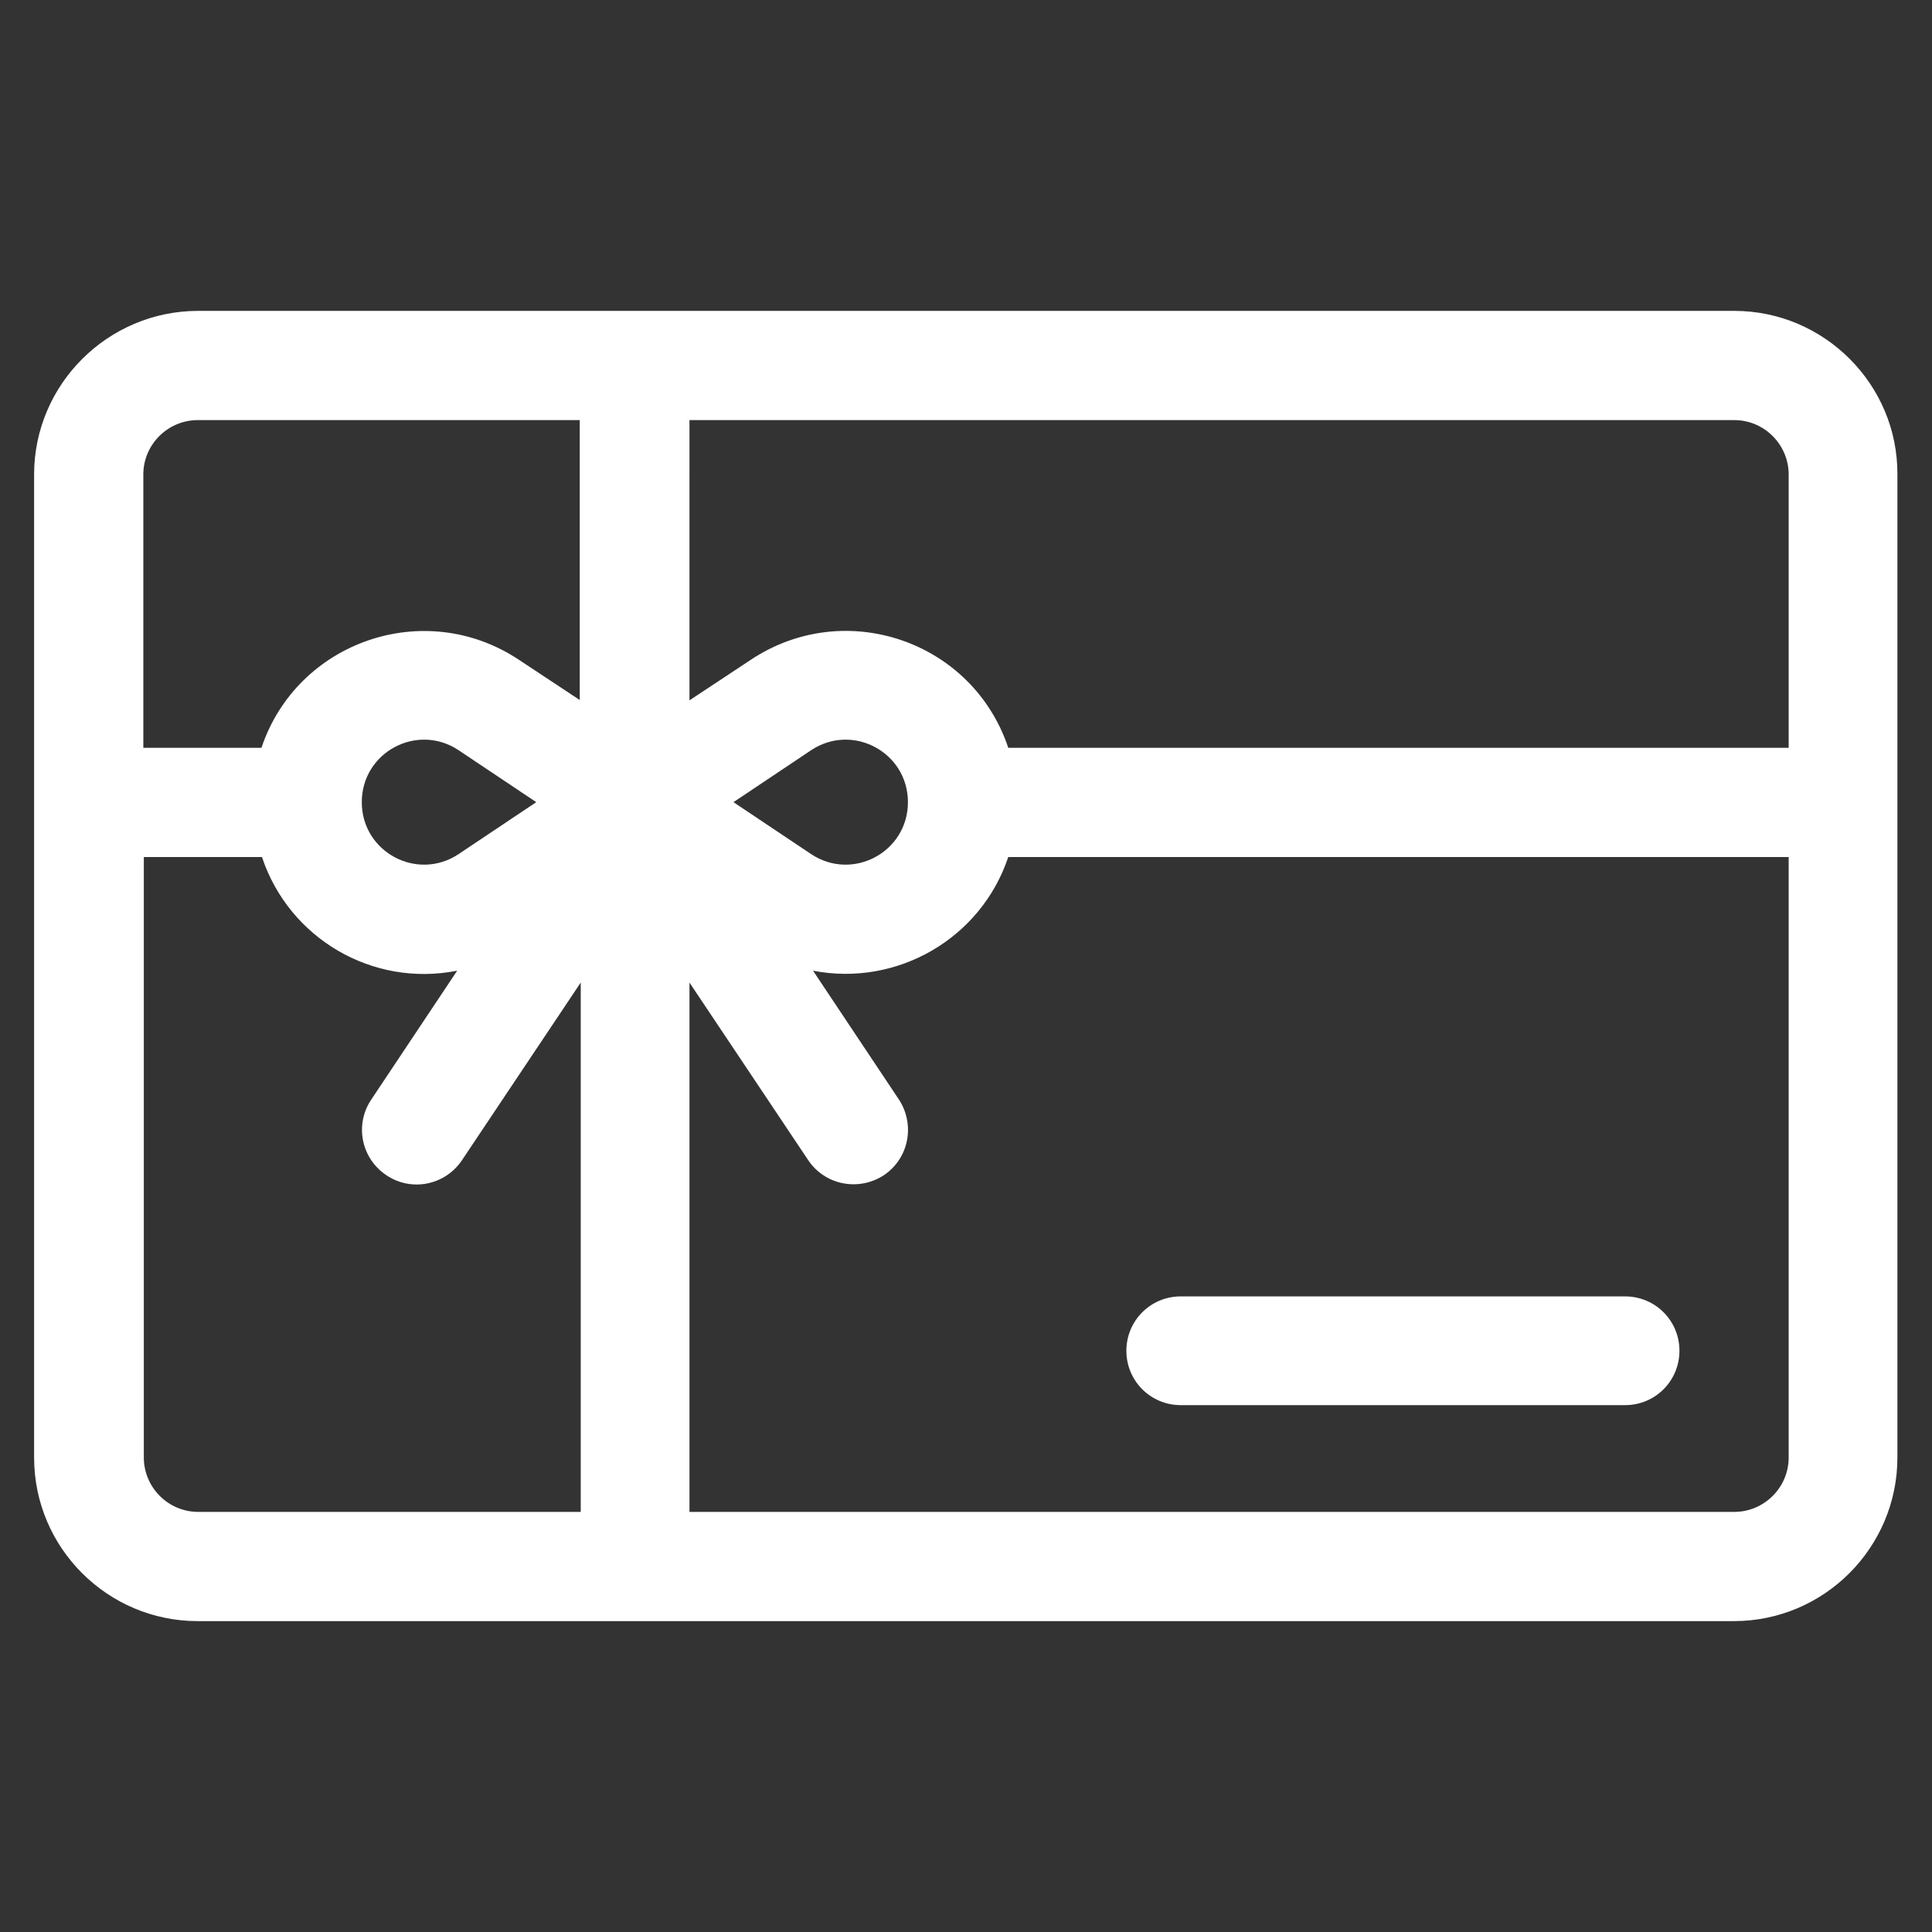
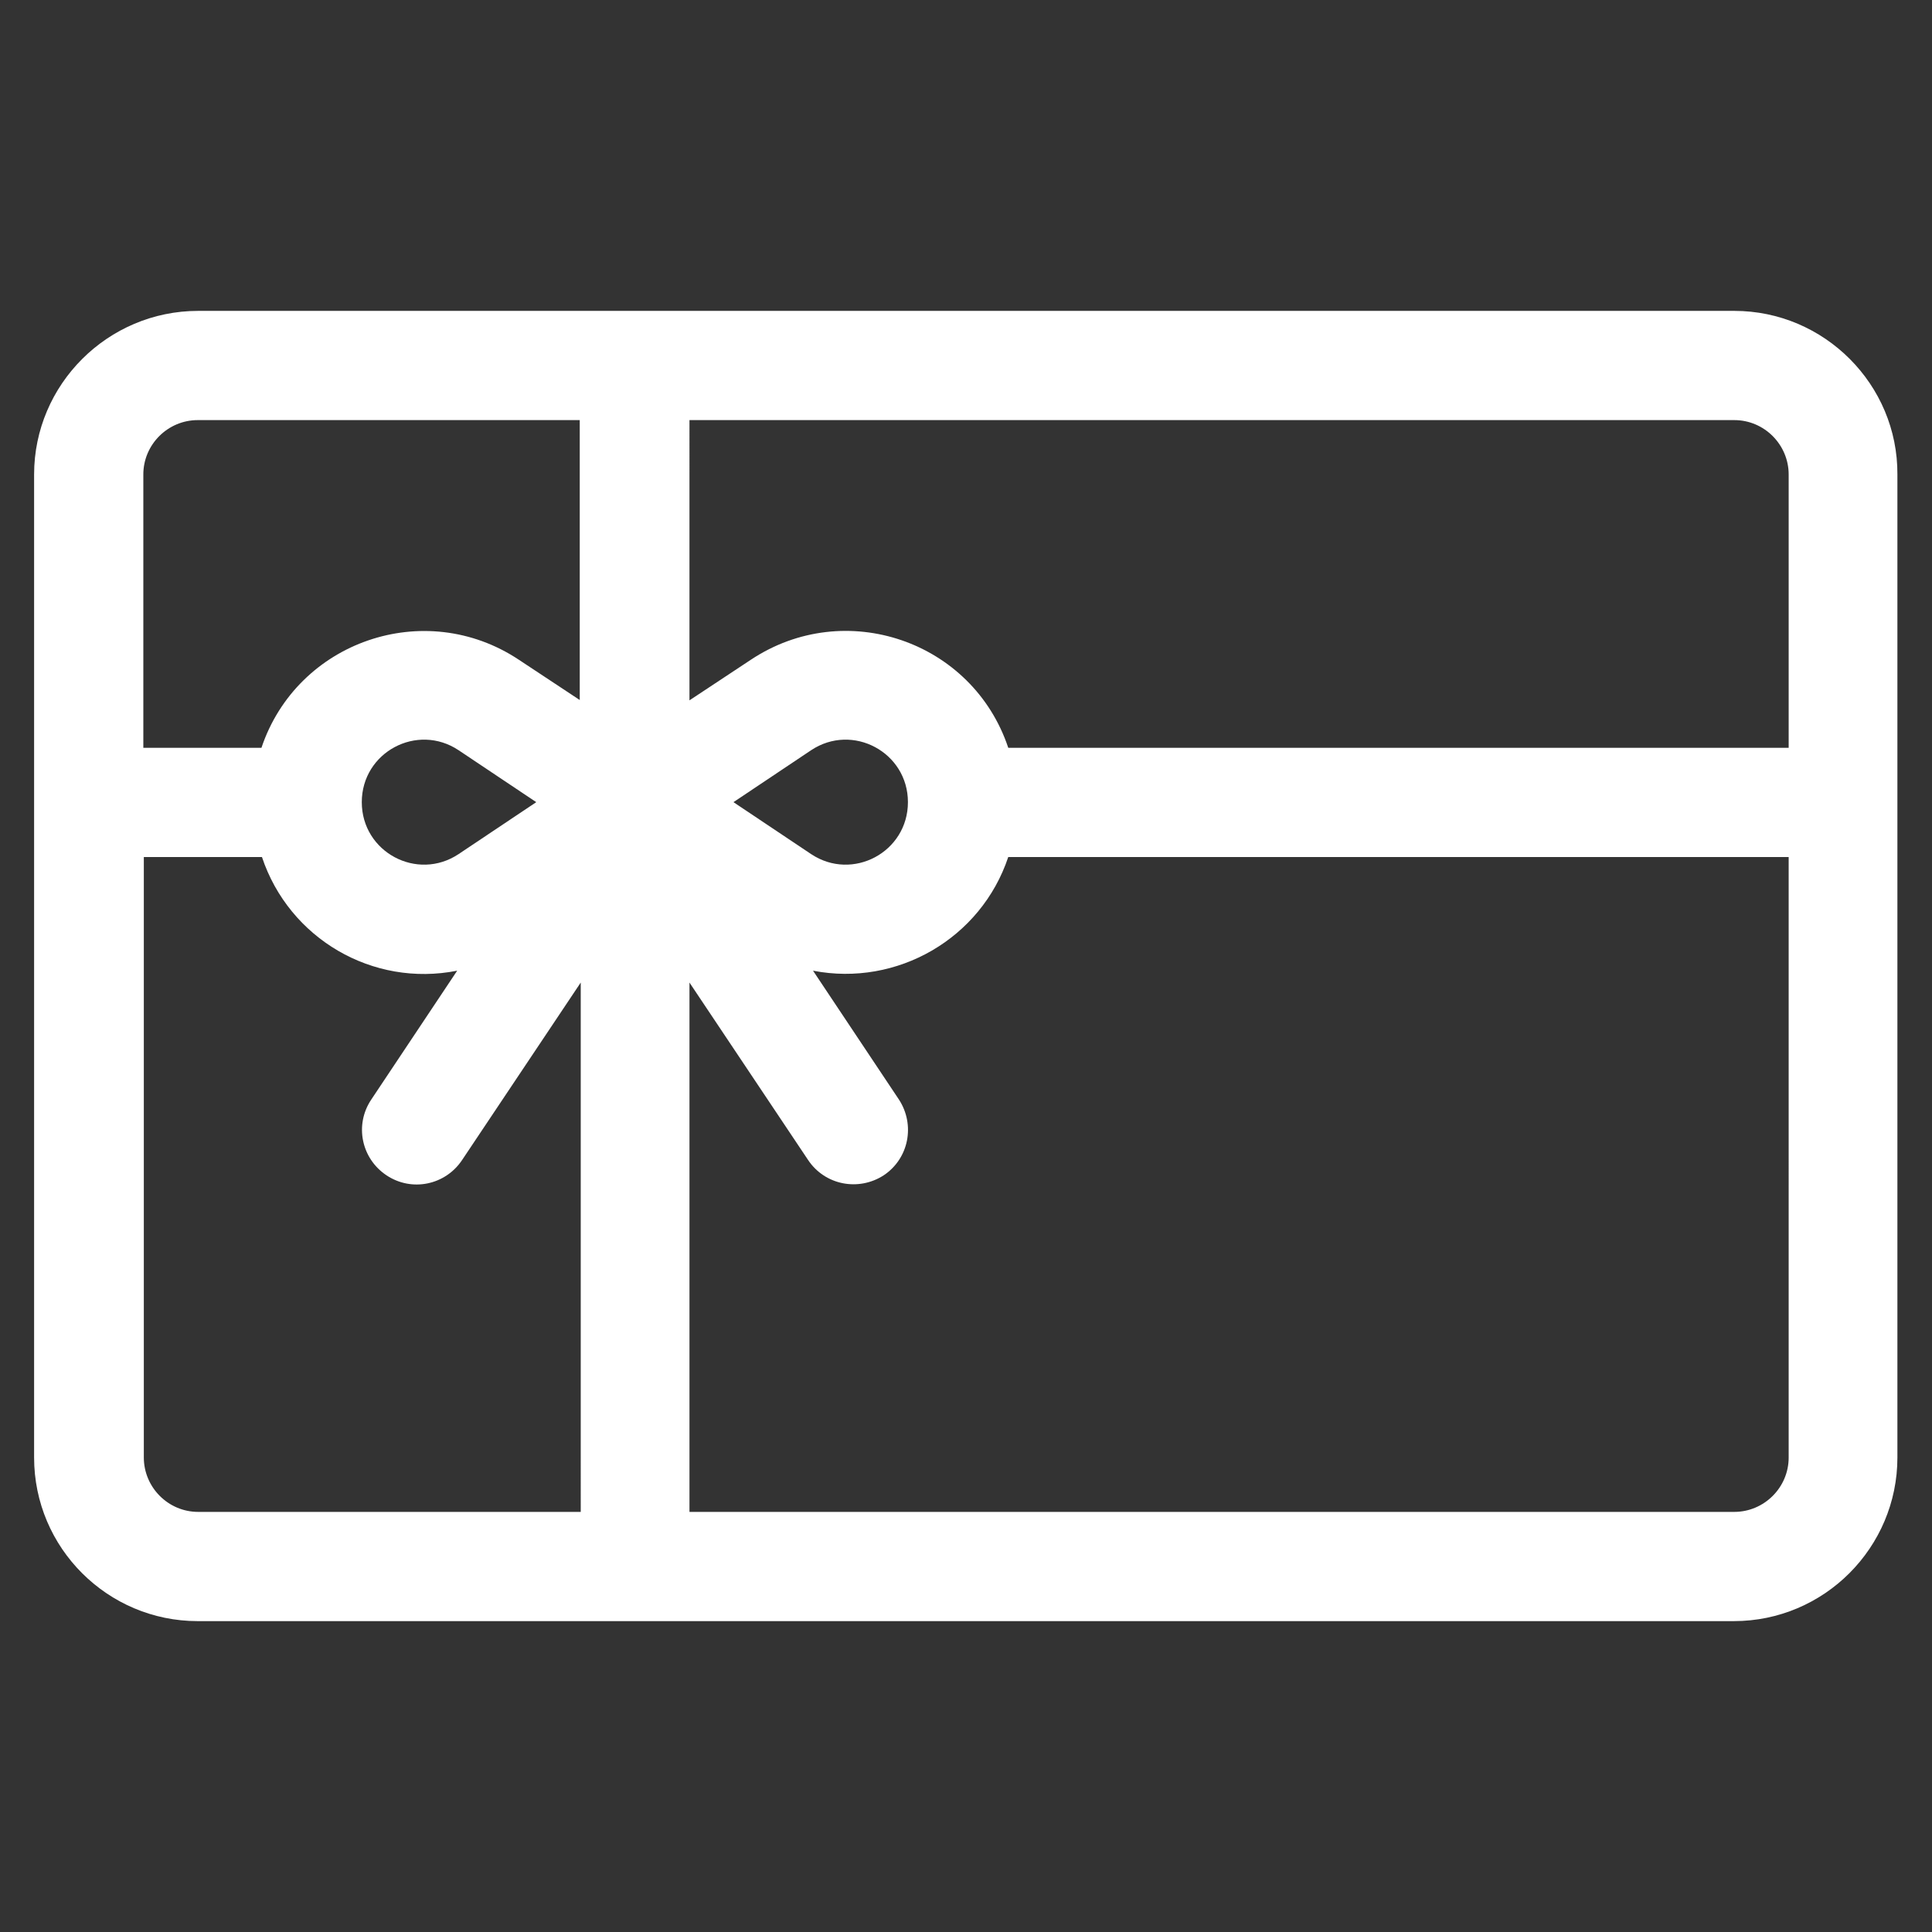
<svg xmlns="http://www.w3.org/2000/svg" version="1.1" id="Capa_1" x="0px" y="0px" viewBox="0 0 390.9 390.9" style="enable-background:new 0 0 390.9 390.9;" xml:space="preserve">
  <rect x="0" y="0" width="390.9" height="390.9" fill="#333333" stroke="none" />
  <style type="text/css">
	.st0{fill:#FFFFFF;}
</style>
  <g>
    <g>
      <g>
        <path class="st0" d="M350.9,62.9H40.1C21.8,62.9,6.9,77.8,6.9,96v198.9c0,18.3,14.9,33.1,33.1,33.1h310.8c18.3,0,33.1-14.9,33.1-33.1V96     C384,77.8,369.1,62.9,350.9,62.9z M117.4,305.9H40.1c-6.1,0-11-5-11-11V173.4h23.9c5.5,16.5,22.4,26.4,39.5,23l-17.4,26.1     c-3.4,5.1-2,11.9,3.1,15.3c5.1,3.4,11.9,2,15.3-3.1l24-35.9V305.9z M73.2,162.3c0-10.1,11.2-16.1,19.6-10.5l15.7,10.5l-15.7,10.5     C84.4,178.4,73.2,172.4,73.2,162.3z M117.4,141.7l-12.4-8.2c-19.1-12.7-44.9-3.7-52.1,17.8H29V96c0-6.1,5-11,11-11h77.3V141.7z      M361.9,294.9c0,6.1-5,11-11,11H139.5V198.8l24,35.9c3.4,5.1,10.2,6.4,15.3,3.1c5.1-3.4,6.4-10.2,3.1-15.3l-17.4-26.1     c17,3.3,34-6.5,39.5-23h157.9V294.9z M148.4,162.3l15.7-10.5c8.4-5.6,19.6,0.4,19.6,10.5c0,10.1-11.2,16.1-19.6,10.5L148.4,162.3     z M361.9,151.3H204c-7.2-21.6-33-30.5-52.1-17.8l-12.4,8.2V85h211.4c6.1,0,11,5,11,11V151.3z" />
      </g>
    </g>
    <g>
      <g>
-         <path class="st0" d="M328.8,262.3h-89.9c-6.1,0-11,4.9-11,11s4.9,11,11,11h89.9c6.1,0,11-4.9,11-11S334.9,262.3,328.8,262.3z" />
-       </g>
+         </g>
    </g>
  </g>
</svg>